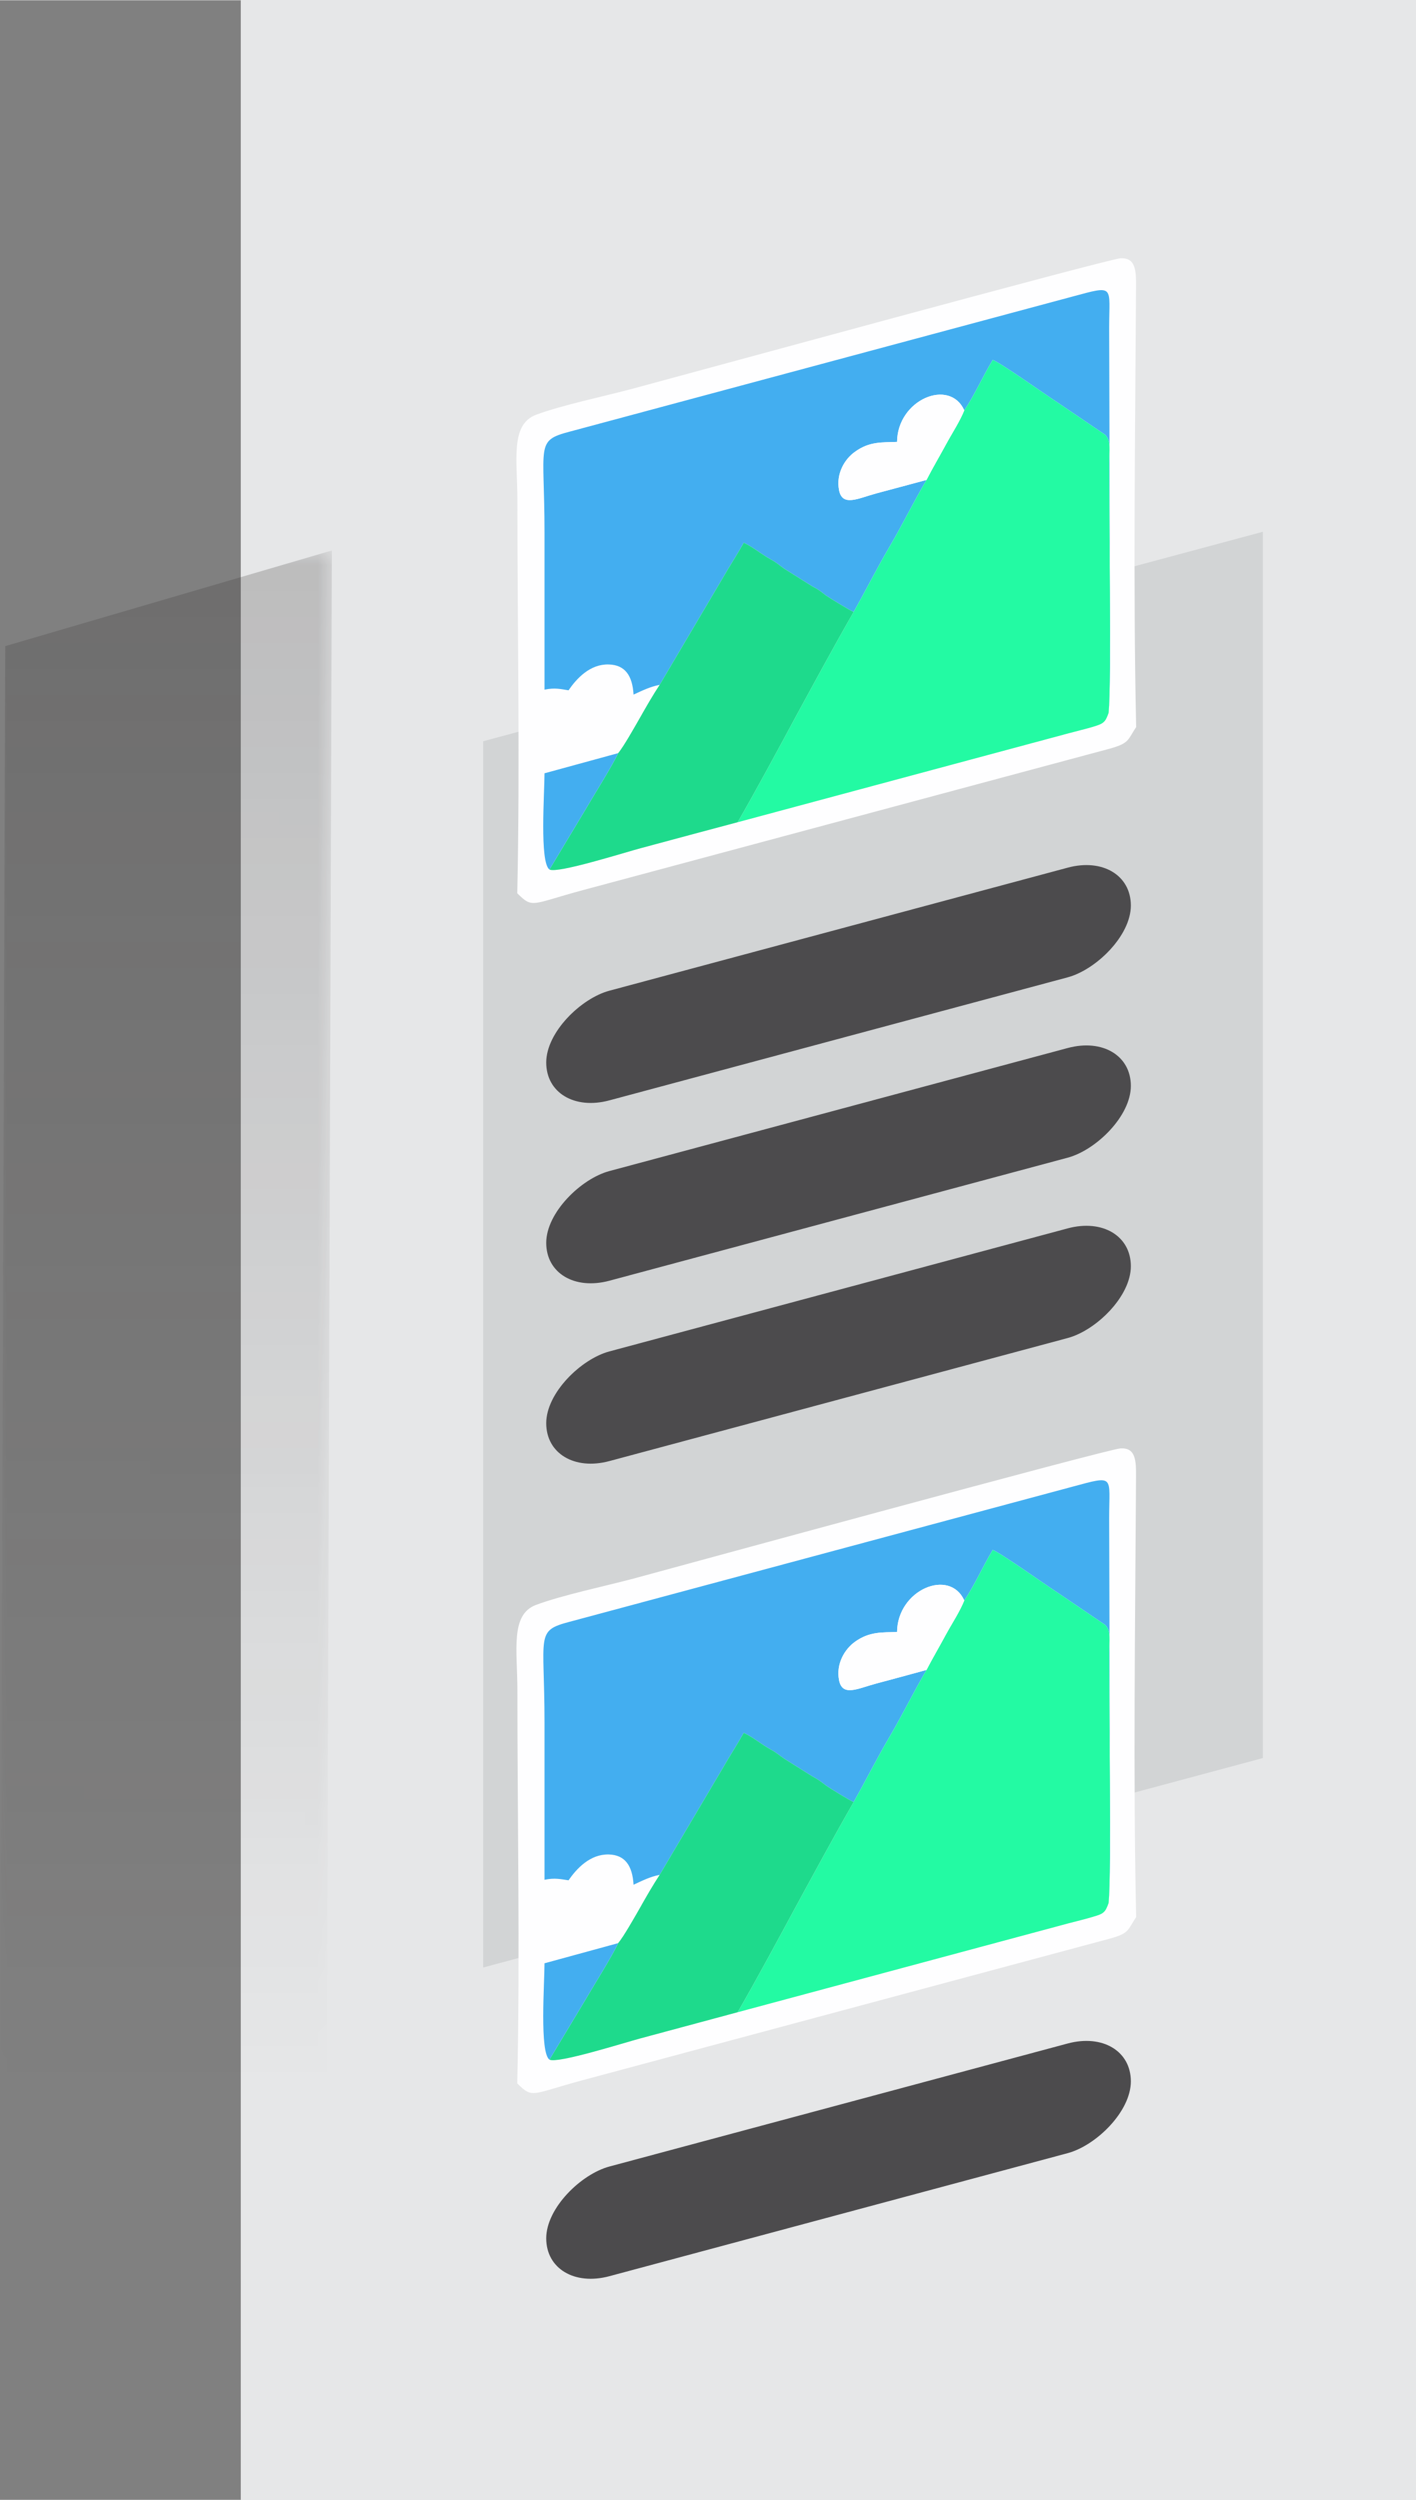
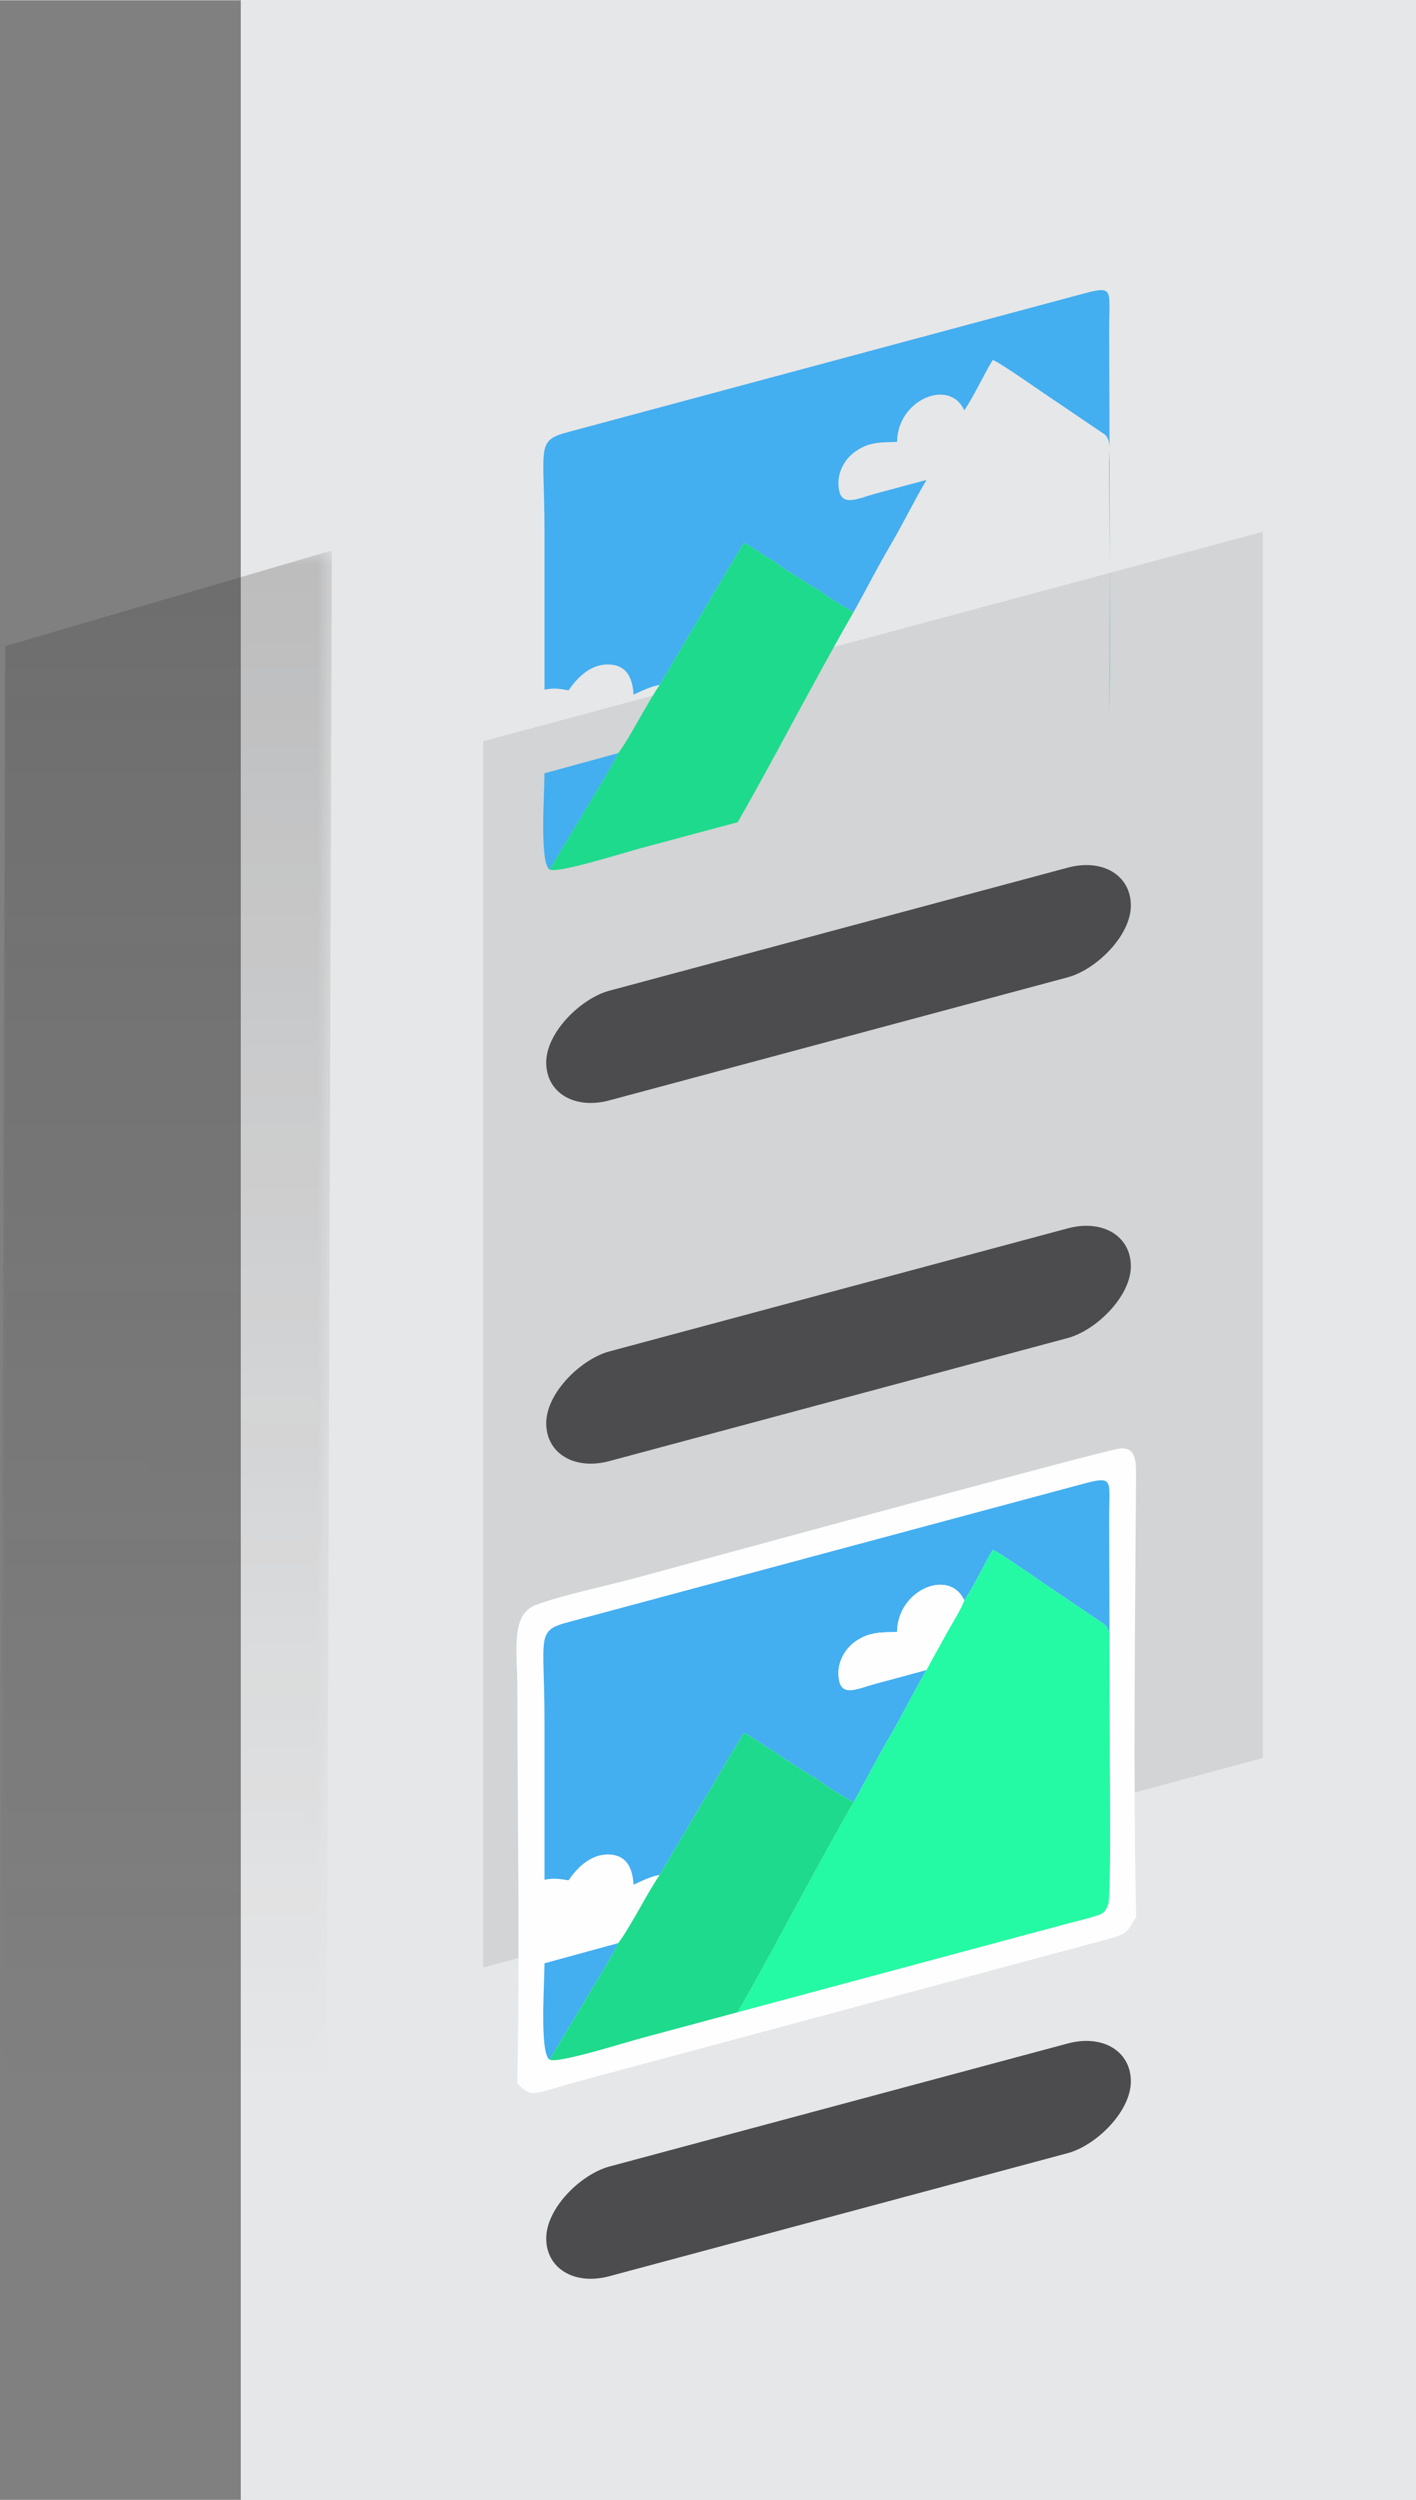
<svg xmlns="http://www.w3.org/2000/svg" xml:space="preserve" width="353px" height="623px" version="1.1" style="shape-rendering:geometricPrecision; text-rendering:geometricPrecision; image-rendering:optimizeQuality; fill-rule:evenodd; clip-rule:evenodd" viewBox="0 0 109.09 192.49">
  <rect x="0" y="0" width="109.09" height="192.49" fill="#808080" stroke="none" />
  <defs>
    <style type="text/css">
   
    .str0 {stroke:#E6E7E8;stroke-width:4.95;stroke-miterlimit:22.926}
    .fil1 {fill:#D2D4D5}
    .fil6 {fill:#4C4B4D}
    .fil7 {fill:#373535}
    .fil5 {fill:#1EDA8C}
    .fil4 {fill:#23FAA3}
    .fil3 {fill:#43AEF0}
    .fil0 {fill:#FCBA72}
    .fil2 {fill:#FEFEFF}
   
  </style>
    <mask id="id0">
      <linearGradient id="id1" gradientUnits="userSpaceOnUse" x1="12.12" y1="-20.45" x2="11.33" y2="160.66">
        <stop offset="0" style="stop-opacity:0.369; stop-color:white" />
        <stop offset="1" style="stop-opacity:0; stop-color:white" />
      </linearGradient>
      <rect style="fill:url(#id1)" y="42.37" width="25.57" height="128.05" />
    </mask>
  </defs>
  <g id="Layer_x0020_1">
    <path class="fil0" d="M42.4 70.94c-11.96,6.2 -8.01,23.15 6.41,15.38 11.54,-6.23 7.95,-22.82 -6.41,-15.38z" />
    <rect class="fil1 str0" transform="matrix(3.773 -1.0132E+000 -5.12424E-017 14.222 27.888 24.37)" width="20.87" height="11.59" />
-     <path class="fil2" d="M39.85 68.77c1.21,1.2 1.07,0.83 5.05,-0.24l40.61 -10.9c1.5,-0.42 1.36,-0.66 2.02,-1.66 -0.24,-10.79 -0.07,-22.85 -0.01,-33.88 0.01,-1.28 -0.02,-2.28 -1.2,-2.22 -0.94,0.05 -33.91,9.06 -37.53,10.03 -2.15,0.58 -5.48,1.27 -7.49,2.02 -2.01,0.76 -1.44,3.52 -1.44,6.57 0,10.03 0.21,20.23 -0.01,30.28z" />
    <path class="fil3" d="M50.82 52.72l4.82 -8.16c0.55,-0.96 1.17,-1.9 1.66,-2.79 0.77,0.37 1.34,0.88 2.1,1.3 0.45,0.24 0.6,0.41 1.03,0.71l2.13 1.34c0.47,0.25 0.56,0.31 1.04,0.69 0.22,0.16 1.96,1.24 2.17,1.29 0.93,-1.66 1.81,-3.4 2.78,-5.05 1,-1.7 1.85,-3.46 2.83,-5.11 -1.29,0.35 -2.59,0.69 -3.88,1.04 -1.4,0.38 -2.61,1.05 -2.86,-0.26 -0.24,-1.25 0.42,-2.38 1.23,-2.95 1.13,-0.82 2.12,-0.71 3.24,-0.76 0.03,-3.26 4.05,-4.94 5.18,-2.43 0.81,-1.21 1.41,-2.59 2.19,-3.88 0.5,0.14 4.35,2.87 4.96,3.25l3.7 2.51c0.48,0.48 0.31,1.24 0.31,2.15 -0.01,3.54 0.18,16.89 -0.04,19.27 0.17,-1.1 0.04,-26.66 0.04,-29.64 0,-3.28 0.48,-3.31 -2.83,-2.42l-38.73 10.4c-2.67,0.7 -1.94,0.99 -1.94,7.73 0,4.05 0,8.1 0,12.14 0.8,-0.17 1.28,-0.04 1.85,0.05 0.61,-0.89 1.65,-2.04 3.11,-1.99 1.22,0.04 1.81,0.82 1.9,2.32 0.63,-0.29 1.3,-0.62 2.01,-0.75z" />
-     <path class="fil4" d="M74.29 31.58c-0.36,0.89 -0.94,1.75 -1.44,2.68 -0.49,0.9 -1.01,1.78 -1.47,2.68 -0.98,1.65 -1.83,3.41 -2.83,5.11 -0.97,1.65 -1.85,3.39 -2.78,5.05 -1.52,2.64 -3.02,5.42 -4.47,8.08 -1.44,2.67 -2.98,5.53 -4.47,8.12l25.5 -6.85c0.62,-0.17 1.28,-0.32 1.88,-0.5 0.83,-0.25 0.94,-0.35 1.2,-1.07 0.22,-2.38 0.03,-15.73 0.04,-19.27 0,-0.91 0.17,-1.67 -0.31,-2.15l-3.7 -2.51c-0.61,-0.38 -4.46,-3.11 -4.96,-3.25 -0.78,1.29 -1.38,2.67 -2.19,3.88z" />
    <path class="fil5" d="M50.82 52.72c-0.55,0.83 -1.05,1.71 -1.55,2.59 -0.35,0.61 -1.25,2.21 -1.65,2.67 -0.34,0.8 -2.05,3.53 -2.64,4.55l-2.65 4.41c0.58,0.34 5.82,-1.32 7.03,-1.64 2.49,-0.67 4.98,-1.34 7.47,-2 1.49,-2.59 3.03,-5.45 4.47,-8.12 1.45,-2.66 2.95,-5.44 4.47,-8.08 -0.21,-0.05 -1.95,-1.13 -2.17,-1.29 -0.48,-0.38 -0.57,-0.44 -1.04,-0.69l-2.13 -1.34c-0.43,-0.3 -0.58,-0.47 -1.03,-0.71 -0.76,-0.42 -1.33,-0.93 -2.1,-1.3 -0.49,0.89 -1.11,1.83 -1.66,2.79l-4.82 8.16z" />
-     <path class="fil2" d="M71.38 36.94c0.46,-0.9 0.98,-1.78 1.47,-2.68 0.5,-0.93 1.08,-1.79 1.44,-2.68 -1.13,-2.51 -5.15,-0.83 -5.18,2.43 -1.12,0.05 -2.11,-0.06 -3.24,0.76 -0.81,0.57 -1.47,1.7 -1.23,2.95 0.25,1.31 1.46,0.64 2.86,0.26 1.29,-0.35 2.59,-0.69 3.88,-1.04z" />
    <path class="fil3" d="M42.33 66.94l2.65 -4.41c0.59,-1.02 2.3,-3.75 2.64,-4.55l-5.67 1.55c0,1.48 -0.39,6.87 0.38,7.41z" />
    <path class="fil2" d="M39.85 160.42c1.21,1.2 1.07,0.82 5.05,-0.25l40.61 -10.9c1.5,-0.41 1.36,-0.66 2.02,-1.66 -0.24,-10.78 -0.07,-22.84 -0.01,-33.87 0.01,-1.29 -0.02,-2.29 -1.2,-2.22 -0.94,0.04 -33.91,9.05 -37.53,10.03 -2.15,0.57 -5.48,1.27 -7.49,2.02 -2.01,0.75 -1.44,3.52 -1.44,6.57 0,10.02 0.21,20.22 -0.01,30.28z" />
    <path class="fil3" d="M50.82 144.36l4.82 -8.15c0.55,-0.96 1.17,-1.91 1.66,-2.79 0.77,0.37 1.34,0.88 2.1,1.3 0.45,0.24 0.6,0.41 1.03,0.7l2.13 1.34c0.47,0.26 0.56,0.32 1.04,0.69 0.22,0.17 1.96,1.25 2.17,1.3 0.93,-1.66 1.81,-3.4 2.78,-5.05 1,-1.7 1.85,-3.46 2.83,-5.12 -1.29,0.36 -2.59,0.7 -3.88,1.05 -1.4,0.37 -2.61,1.05 -2.86,-0.27 -0.24,-1.24 0.42,-2.37 1.23,-2.95 1.13,-0.81 2.12,-0.71 3.24,-0.75 0.03,-3.26 4.05,-4.94 5.18,-2.43 0.81,-1.21 1.41,-2.59 2.19,-3.89 0.5,0.15 4.35,2.88 4.96,3.26l3.7 2.51c0.48,0.47 0.31,1.24 0.31,2.14 -0.01,3.54 0.18,16.9 -0.04,19.28 0.17,-1.1 0.04,-26.66 0.04,-29.64 0,-3.28 0.48,-3.31 -2.83,-2.42l-38.73 10.4c-2.67,0.7 -1.94,0.98 -1.94,7.73 0,4.05 0,8.09 0,12.14 0.8,-0.17 1.28,-0.04 1.85,0.04 0.61,-0.88 1.65,-2.03 3.11,-1.99 1.22,0.04 1.81,0.83 1.9,2.33 0.63,-0.29 1.3,-0.63 2.01,-0.76z" />
    <path class="fil4" d="M74.29 123.23c-0.36,0.89 -0.94,1.75 -1.44,2.67 -0.49,0.91 -1.01,1.79 -1.47,2.68 -0.98,1.66 -1.83,3.42 -2.83,5.12 -0.97,1.65 -1.85,3.39 -2.78,5.05 -1.52,2.64 -3.02,5.42 -4.47,8.08 -1.44,2.66 -2.98,5.53 -4.47,8.11l25.5 -6.85c0.62,-0.16 1.28,-0.32 1.88,-0.5 0.83,-0.24 0.94,-0.34 1.2,-1.06 0.22,-2.38 0.03,-15.74 0.04,-19.28 0,-0.9 0.17,-1.67 -0.31,-2.14l-3.7 -2.51c-0.61,-0.38 -4.46,-3.11 -4.96,-3.26 -0.78,1.3 -1.38,2.68 -2.19,3.89z" />
    <path class="fil5" d="M50.82 144.36c-0.55,0.84 -1.05,1.71 -1.55,2.6 -0.35,0.61 -1.25,2.2 -1.65,2.66 -0.34,0.81 -2.05,3.54 -2.64,4.56l-2.65 4.41c0.58,0.34 5.82,-1.32 7.03,-1.64 2.49,-0.67 4.98,-1.34 7.47,-2.01 1.49,-2.58 3.03,-5.45 4.47,-8.11 1.45,-2.66 2.95,-5.44 4.47,-8.08 -0.21,-0.05 -1.95,-1.13 -2.17,-1.3 -0.48,-0.37 -0.57,-0.43 -1.04,-0.69l-2.13 -1.34c-0.43,-0.29 -0.58,-0.46 -1.03,-0.7 -0.76,-0.42 -1.33,-0.93 -2.1,-1.3 -0.49,0.88 -1.11,1.83 -1.66,2.79l-4.82 8.15z" />
    <path class="fil2" d="M71.38 128.58c0.46,-0.89 0.98,-1.77 1.47,-2.68 0.5,-0.92 1.08,-1.78 1.44,-2.67 -1.13,-2.51 -5.15,-0.83 -5.18,2.43 -1.12,0.04 -2.11,-0.06 -3.24,0.75 -0.81,0.58 -1.47,1.71 -1.23,2.95 0.25,1.32 1.46,0.64 2.86,0.27 1.29,-0.35 2.59,-0.69 3.88,-1.05z" />
    <path class="fil3" d="M42.33 158.59l2.65 -4.41c0.59,-1.02 2.3,-3.75 2.64,-4.56l-5.67 1.55c0,1.49 -0.39,6.88 0.38,7.42z" />
    <rect class="fil6" transform="matrix(2.92594E-014 1.456 -1.67686E+000 0.45 87.122 65.492)" width="5.8" height="26.86" rx="2.9" ry="2.9" />
-     <rect class="fil6" transform="matrix(2.92594E-014 1.456 -1.67686E+000 0.45 87.122 79.381)" width="5.8" height="26.86" rx="2.9" ry="2.9" />
    <rect class="fil6" transform="matrix(2.92594E-014 1.456 -1.67686E+000 0.45 87.122 93.27)" width="5.8" height="26.86" rx="2.9" ry="2.9" />
    <rect class="fil6" transform="matrix(2.92594E-014 1.456 -1.67686E+000 0.45 87.122 156.041)" width="5.8" height="26.86" rx="2.9" ry="2.9" />
    <polygon class="fil7" style="mask:url(#id0)" points="25.17,163.05 25.57,42.37 0.4,49.74 0,170.42 " />
  </g>
</svg>